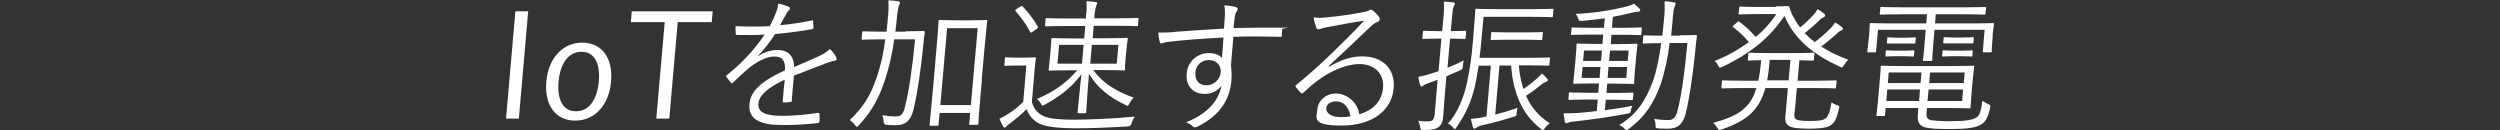
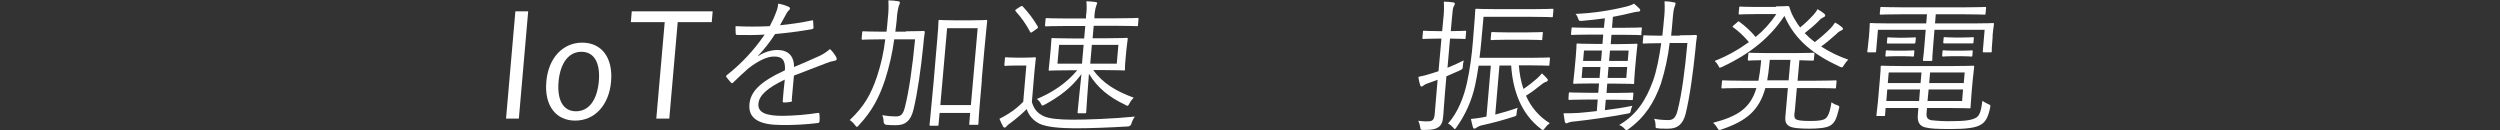
<svg xmlns="http://www.w3.org/2000/svg" id="_グループ_27363" data-name="グループ 27363" version="1.1" viewBox="0 0 1366 71.1">
  <rect x="0" y="0" width="1366" height="71.1" fill="#333333" stroke="none" />
  <defs>
    <style>
      .cls-1 {
        clip-path: url(#clippath);
      }

      .cls-2 {
        fill: none;
      }

      .cls-2, .cls-3 {
        stroke-width: 0px;
      }

      .cls-3 {
        fill: #fff;
      }
    </style>
    <clipPath id="clippath">
      <rect class="cls-2" x="276.4" width="813.1" height="71.1" />
    </clipPath>
  </defs>
  <path id="_パス_41558" data-name="パス 41558" class="cls-3" d="M281.6,6.2l-5.1,58.6h7l5.1-58.6h-7Z" />
  <g id="_グループ_27362" data-name="グループ 27362">
    <g class="cls-1">
      <g id="_グループ_27361" data-name="グループ 27361">
        <path id="_パス_41559" data-name="パス 41559" class="cls-3" d="M333.9,44.5c-1.1,13.1-9.1,21.4-19.6,21.4s-16.9-8.1-15.8-21.2c1.1-13.1,9.1-21.4,19.6-21.4s16.9,8,15.8,21.2M305.2,44.5c-.9,10.5,2.7,16.3,9.5,16.3s11.5-5.7,12.5-16.3c.9-10.4-2.7-16.2-9.5-16.2s-11.5,5.8-12.5,16.2" />
        <path id="_パス_41560" data-name="パス 41560" class="cls-3" d="M388.9,12.1h-18.6l-4.6,52.7h-7.1l4.6-52.7h-18.5l.5-5.9h44.2l-.5,5.9Z" />
        <path id="_パス_41561" data-name="パス 41561" class="cls-3" d="M432.8,54.7c0,.6-.2.9-1,1-1.2.2-2.3.3-3.5.3-.5,0-.7-.4-.6-1,.3-3.5.6-7.4,1.1-11.5-9.2,4.4-14,8.4-14.4,13.2-.4,4.7,3.9,6.6,13.2,6.6,6.5-.1,12.9-.6,19.3-1.6.3-.1.7,0,.8.3,0,0,0,.1,0,.2.2,1.3.2,2.6.1,3.9,0,.7-.4,1-.7,1.1-6.6.8-13.3,1.2-20,1.1-11.3,0-18.4-2.9-17.6-11.4.6-6.7,5.5-12.1,19.4-18.5.3-5.4-1.4-7.6-6.1-7.5-3.5,0-8.2,2.1-13.8,6.4-3.1,2.7-5.3,4.8-8.3,7.7-.5.6-.9.6-1.2.2-.9-1-1.8-2-2.6-3.1-.2-.5-.3-.6.3-1.1,8-6.3,14.9-13.7,20.6-22.1-5,.3-9.9.3-15,.2-.6,0-.8-.2-.8-.8,0-1-.2-2.7-.1-4,6.2.3,12.5.3,18.7,0,1.4-2.6,2.6-5.2,3.6-8,.6-1.4.9-2.8,1-4.3,2,.3,4,.9,5.9,1.8.8.4.7,1.2,0,1.8-.7.6-1.2,1.4-1.6,2.2-1.1,2-2,3.7-3.3,6,5.8-.6,11.5-1.4,17.2-2.6.7-.2.8-.2.9.3,0,1.1.2,2.2.2,3.5,0,.6-.2.8-1.1,1-6.5,1.1-13.4,2-19.9,2.6-2.7,4.2-5.8,8.2-9.3,11.9v.2c3.1-2.1,6.7-3.3,10.4-3.4,6,0,9.2,3.1,9.3,9.3,4.1-1.7,8.9-3.8,13.1-5.7,2.4-1,4.5-2.4,6.5-4.1,1.4,1.3,2.6,2.9,3.5,4.6.5,1.2-.1,1.7-1,1.8-1.6.3-3.1.7-4.5,1.3-6.3,2.5-11.6,4.4-17.7,6.8l-1.2,13.4Z" />
        <path id="_パス_41562" data-name="パス 41562" class="cls-3" d="M494.9,17.1c6.9,0,9.3-.2,9.7-.2s.7.2.7.7c-.4,2.4-.6,4.7-.8,7-1.3,12.9-3.1,25.9-5.4,35.4-1.5,6-4.4,8.4-9.4,8.4-1.8,0-3.6,0-5.4-.2q-1.4-.2-1.5-1.8c0-1.2-.3-2.4-.7-3.5,2.5.5,5,.7,7.6.7,2.6,0,3.9-1.2,4.9-5.7,2.1-8.3,4-21.7,5.4-36.4h-11.4c-1,7.5-2.7,14.9-5,22.1-3.2,9.5-6.9,16.9-14.3,24.8-.5.6-.8.9-1.1.9s-.5-.2-.9-.8c-.8-1.1-1.8-2.1-3-2.9,7.8-7.4,11.5-13.8,14.9-23.8,2.2-6.6,3.7-13.4,4.5-20.3h-2.7c-6.9,0-9.2.2-9.6.2s-.6,0-.6-.6l.3-3.4c0-.6.1-.6.7-.6s2.6.2,9.6.2h3c.3-2.4.5-4.8.7-7.3.4-3.2.5-6.5.3-9.8,1.8,0,3.8.2,5.5.5.6,0,.8.5.8.8-.1.6-.3,1.2-.6,1.7-.6,2.4-1,4.8-1.1,7.3-.2,2.2-.5,4.5-.8,6.8h5.9ZM536.5,43.7c-1.8,20-1.9,23.5-1.9,23.9,0,.6-.1.6-.7.6h-3.8c-.5,0-.6,0-.5-.6l.5-5.9h-16.7l-.6,6.4c0,.6-.1.6-.7.6h-3.5c-.6,0-.7,0-.7-.6,0-.5.5-3.9,2.3-24.2l1.2-14.1c1.3-14.3,1.4-17.9,1.4-18.3,0-.6.1-.6.8-.6s2.2.2,8.1.2h8.9c5.7,0,7.7-.2,8.2-.2s.6,0,.6.6c0,.4-.5,4-1.6,16.3l-1.4,15.8ZM534.2,15.4h-16.7l-3.7,42h16.7l3.7-42Z" />
        <path id="_パス_41563" data-name="パス 41563" class="cls-3" d="M563.8,55.7c1.2,4,3,6.1,6.5,7.8,2.9,1.3,8.3,1.9,15.9,1.9s21.9-.5,33.9-1.7c-.8,1.1-1.4,2.3-1.8,3.6q-.4,1.7-2,1.8c-10.5.6-20.5,1-28.7,1s-15.9-.7-19.6-2.5c-3.3-1.6-5.9-4.5-7-8-2.8,2.8-5.8,5.3-9,7.7-.8.5-1.5,1.1-2.1,1.8-.4.5-.5.6-.9.6-.4,0-.8-.3-.9-.6-.8-1.4-1.4-2.8-2-4.2,1.8-.9,3.6-1.9,5.3-3,2.8-1.8,5.4-3.9,7.7-6.3l1.7-19.8h-5.8c-4.1,0-5.2.2-5.5.2-.6,0-.7,0-.7-.6l.3-3.5c0-.6.1-.6.8-.6s1.4.2,5.5.2h4.3c4.1,0,5.3-.2,5.7-.2s.6,0,.6.6c0,.4-.4,2.5-.8,7.5l-1.4,16.5ZM557.5,3.7c.8-.6,1-.5,1.3-.2,3.2,3.4,6,7.1,8.3,11.1.2.4.1.6-.7,1.2l-2.1,1.5c-1,.7-1.2.7-1.5,0-2.1-4-4.8-7.8-7.8-11.1-.4-.5-.4-.7.5-1.3l2.1-1.4ZM597.4,38.4c5.3,7.1,12.1,11.3,22.1,15-1,.9-1.8,2-2.4,3.2-.5.9-.7,1.2-1,1.2-.4,0-.9-.2-1.2-.5-8.7-4.1-15.3-9.3-19.9-17-.8,9.8-1.3,18.1-1.5,21,0,.5-.1.6-.7.6h-3.4c-.6,0-.6,0-.6-.6.2-2.7,1.1-10.8,2.1-20.8-5.6,7.6-12.1,12.3-19.9,16.6-.4.2-.8.4-1.3.6-.4,0-.6-.3-1-1.1-.5-1-1.3-1.9-2.2-2.5,8.9-3.7,16.3-8.8,22.1-15.7h-4.4c-7.7,0-10.3.2-10.7.2s-.6,0-.5-.6c0-.5.2-1.7.6-5.7l.5-5.3c.3-4,.4-5.2.4-5.6,0-.6.1-.6.6-.6s3,.2,10.7.2h6.6l.6-6.8h-10.1c-8.1,0-10.9.2-11.3.2s-.6,0-.6-.6l.3-3.3c0-.6.1-.6.7-.6s3.1.2,11.3.2h10.1v-1.4c.4-2.6.5-5.3.2-8,1.8,0,3.4.2,5,.4.6,0,.9.3.9.7-.1.4-.3.9-.5,1.3-.6,1.9-.9,3.8-1,5.8v1.1c-.1,0,12.1,0,12.1,0,8.1,0,10.9-.2,11.4-.2s.6,0,.6.6l-.3,3.3c0,.6-.1.6-.7.6s-3.2-.2-11.3-.2h-12.2l-.6,6.8h7.9c7.6,0,10.2-.2,10.7-.2s.6,0,.6.6c0,.4-.3,1.7-.7,5.6l-.5,5.3c-.4,4.1-.3,5.3-.3,5.7,0,.6-.1.6-.7.6s-3-.2-10.6-.2h-5.9ZM592.1,24.5h-13.4l-.9,10.3h13.4l.9-10.3ZM611.1,24.5h-14.5l-.9,10.3h14.5l.9-10.3Z" />
-         <path id="_パス_41564" data-name="パス 41564" class="cls-3" d="M700.6,19.3c0,.7-.3.8-1.1.8-8.6-.2-16.5-.3-25.6,0-.4,5-.9,10.5-1.3,15.8.4,2.8.5,5.6.2,8.4-.9,10-6,18.5-17.9,24.6-.6.4-1.2.6-1.9.7-.5,0-1-.3-1.4-.6-1-1-2.2-1.7-3.5-2.2,11.9-4.7,17.9-12,19.3-20-2.1,3-5.6,4.6-9.3,4.5-5.6,0-10.3-3.7-9.7-11.2.5-6.3,5.7-11.1,12-11.1,3.1,0,5.8.9,7.3,2.7.3-3.9.6-7.5.8-11.2-11.6.6-22.5,1.4-30.3,2.4-2,.2-3,.8-3.6.8-.5,0-.9-.3-.9-.8,0,0,0,0,0,0-.5-1.7-.7-3.4-.8-5.1,3.4,0,6.8,0,10.2-.5,6.6-.5,14.9-1,25.7-1.7.2-3.3.3-4.9.5-7.4.1-1.8,0-3.6-.3-5.3,2,.1,4.1.4,6,.9.9.2,1.4.6,1.3,1.2-.1.5-.3,1-.7,1.4-.4.6-.7,1.4-.8,2.1-.3,1.8-.4,3.3-.8,6.8,9-.2,16.9-.2,25.8-.2s.9,0,.8.9l-.3,3.4ZM653.2,39.8c-.4,4.4,2.3,6.8,5.9,6.8,4.1,0,7.5-3,7.9-7,.3-4-2.4-6.8-6.6-6.8-3.9,0-7.1,3-7.3,6.9" />
-         <path id="_パス_41565" data-name="パス 41565" class="cls-3" d="M726.4,36.4c6.1-3.7,12-5.6,17.8-5.6,11.6,0,18.2,7.1,17.3,17.4-1,11.9-11.3,20.4-28.4,20.4s-13.6-4.3-13.2-9.4c.4-4.1,4.4-8.1,10.1-8.1s11.8,4.6,12.7,11.4c7.1-2.2,12.3-6.7,13-14.5.7-8.1-5.1-13-12.8-13s-16.3,4.1-22.9,9c-2.7,2-5.2,4.2-7.7,6.5-.7.6-1.1.7-1.6.2-1-1-1.9-2.1-2.7-3.2-.3-.4-.2-.7.4-1.2,6.9-5.6,13.5-11.5,19.8-17.7,5.1-5,10.4-10.1,17.2-17.3-6.8,1-13.2,2.2-20.5,3.6-1,.1-1.9.4-2.9.7-.5.2-1,.4-1.6.4-.6,0-1.1-.4-1.2-1-.7-1.8-1.2-3.6-1.5-5.5,2.4.3,4.7.3,7.1,0,6.4-.6,13.1-1.5,20.3-2.9.9-.1,1.7-.4,2.6-.7.3-.3.7-.5,1.2-.6.5,0,1,.3,1.4.6,1.2,1,2.3,2.1,3.2,3.3.3.4.5.9.4,1.4-.1.7-.6,1.3-1.4,1.5-1.1.3-2,.9-4,2.8-7.8,7.5-13.7,13-22.5,21.2l.2.2ZM729.9,55.4c-2.6,0-5,1.3-5.2,3.7-.2,2.6,2.5,4.9,7.9,4.9,1.8,0,3.5-.1,5.3-.4-.7-4.5-3.3-8.2-7.9-8.2" />
        <path id="_パス_41566" data-name="パス 41566" class="cls-3" d="M790.7,37.1c2.9-1.1,5.9-2.5,9.1-4.1-.3,1-.4,2-.5,3,0,1.6-.2,1.8-1.7,2.5-2.4,1.1-4.9,2.1-7.3,3.2l-.8,9.5c-.5,5.2-.6,9-.9,12-.3,3.8-1.1,5.2-2.8,6.4-1.6,1-3.1,1.4-7.9,1.4-1.6,0-1.7,0-1.9-1.5-.2-1.2-.5-2.4-1.1-3.5,1.8.2,3.7.4,5.5.3,2.4,0,3.2-1,3.5-3.8l1.6-18.9c-1.6.6-3.2,1.2-4.7,1.7-1.1.3-2.2.8-3.1,1.5-.3.3-.6.4-1,.5-.3,0-.5-.2-.7-.7-.5-1.5-.8-3.1-1-4.6,2.5-.5,4.9-1.1,7.3-1.9l3.7-1.2,1.6-17.8h-2.4c-5.5,0-7,.2-7.4.2s-.6,0-.6-.6l.3-3.3c0-.6.1-.6.7-.6s1.9.2,7.4.2h2.4l.6-6.5c.4-3.2.5-6.4.3-9.6,1.9,0,3.5.2,5.1.4.6,0,.9.4.9.7,0,.5-.3,1.1-.6,1.5-.5.9-.6,2.3-1,6.8l-.6,6.7h.4c5.4,0,6.9-.2,7.4-.2s.6,0,.6.6l-.3,3.3c0,.6-.1.6-.7.6s-2-.2-7.4-.2h-.4l-1.4,16ZM829.9,35.6c.3,4.4,1.1,8.8,2.5,13,2.6-1.7,5-3.6,7.3-5.6,1-.9,2-1.9,2.8-2.9,1,.9,2,1.8,2.9,2.9.2.2.4.5.3.8,0,.5-.3.7-.9.9-1,.3-1.9.9-2.7,1.6-2.7,2.2-5.4,4.2-8.3,6,2.7,6.2,7.2,11.5,13,15-1,.7-1.9,1.6-2.6,2.6-.6.8-.8,1.1-1.2,1.1s-.6-.2-1.2-.7c-10.6-8.1-15.2-20.7-16.1-34.5h-6.4l-2.3,26.8c3.8-1,7.4-2,12.3-3.7-.4.9-.5,1.8-.6,2.8-.1,1.7-.1,1.6-1.7,2.1-5.6,1.8-11.1,3.3-17,4.6-1.2.2-2.3.7-3.3,1.4-.3.3-.7.4-1.1.5-.3,0-.6-.2-.8-.8-.4-1.2-.7-2.9-1.1-4.5,2.4-.2,5.3-.6,8.5-1.3l2.4-27.8h-6.7c-.6,4-1.2,7.6-1.9,10.7-1.8,8.3-5.3,16.1-10.2,23-.5.6-.6.9-.9.9s-.5-.3-.9-.8c-.8-.9-1.7-1.7-2.8-2.2,5.4-6,8.7-14.6,10.4-22.5,1.6-7.4,2.6-14.8,3.2-22.4,1-11.9,1.3-16.8,1.3-17.2,0-.6.1-.6.7-.6s3.1.2,10.9.2h19.8c7.7,0,10.3-.2,10.7-.2s.6,0,.6.6l-.3,3.4c0,.6-.1.6-.7.6s-3-.2-10.7-.2h-26.5l-1.2,13.3c-.3,3.2-.6,6.2-1,9.1h27.2c7.7,0,10.2-.2,10.6-.2.6,0,.7,0,.7.6l-.3,3.3c0,.6-.1.6-.8.6s-2.9-.2-10.5-.2h-5.3ZM842.7,21.3c0,.6,0,.6-.6.6s-2.3-.2-8.5-.2h-9.9c-6.3,0-8.2.2-8.6.2s-.6,0-.6-.6l.3-3.2c0-.6.1-.6.7-.6s2.2.2,8.5.2h9.9c6.2,0,8.1-.2,8.6-.2s.6,0,.5.6l-.3,3.2Z" />
        <path id="_パス_41567" data-name="パス 41567" class="cls-3" d="M896.9,18.6c0,.6,0,.6-.5.6s-2.9-.2-10.3-.2h-5.6l-.4,5.1h4.4c6.8,0,9.1-.2,9.6-.2s.6,0,.6.6c0,.4-.3,1.9-.7,6.5l-.7,7.8c-.4,4.5-.4,6.1-.4,6.5,0,.6-.1.6-.7.6s-2.1-.2-9.6-.2h-4.4l-.4,5.1h4.3c7.1,0,9.4-.2,9.8-.2s.6,0,.6.6l-.3,2.9c0,.6-.1.6-.7.6s-2.7-.2-9.8-.2h-4.3l-.5,5.7c5.1-.6,10.3-1.4,15-2.4-.3.8-.6,1.6-.8,2.4-.3,1.7-.3,1.6-1.9,1.9-9.5,1.8-19.2,3.2-29.1,4.3-1.1,0-2.2.3-3.2.6-.3.2-.6.3-1,.4-.4,0-.7-.2-.9-1-.2-1.2-.5-2.9-.7-4.5,2.8,0,5.6,0,8.3-.2,2.8-.2,6.3-.6,9.9-1l.5-6.3h-5.6c-7.1,0-9.4.2-9.8.2s-.6,0-.6-.6l.2-2.9c0-.6.1-.6.7-.6s2.7.2,9.8.2h5.6l.4-5.1h-3.9c-6.8,0-9.1.2-9.6.2s-.6,0-.6-.6c0-.5.3-2.1.7-6.5l.7-7.7c.4-4.6.4-6.2.4-6.6,0-.6.1-.6.7-.6s2.7.2,9.6.2h3.9l.4-5.1h-6.8c-7.3,0-9.8.2-10.2.2s-.6,0-.6-.6l.3-2.9c0-.6.1-.6.7-.6s2.9.2,10.2.2h6.8l.5-5.2c-4,.6-8,1-12.5,1.4-1.5,0-1.6.2-2-1-.3-1-.8-2-1.5-2.8,9.5-.4,18.9-1.8,28.1-4.1,1.3-.3,2.6-.8,3.8-1.5,1,.8,2,1.7,2.9,2.6.4.5.6.7.5,1.1,0,.5-.7.7-1.4.7-1.1.1-2.1.3-3.2.6-3.6.9-7,1.6-10.3,2.2l-.5,6h5.6c7.4,0,9.8-.2,10.2-.2s.6,0,.5.6l-.3,2.9ZM874.5,36.6h-9.8l-.5,6h9.8l.5-6ZM875.3,27.6h-9.8l-.5,5.7h9.8l.5-5.7ZM889.1,36.6h-10.2l-.5,6h10.2l.5-6ZM889.9,27.6h-10.2l-.5,5.7h10.2l.5-5.7ZM917.6,19.3c6.4,0,8.4-.2,8.9-.2s.7.2.7.7c-.4,2.5-.6,4.7-.8,7.1-1.3,12.6-3,25.6-5.4,35.4-1.5,5.6-4.4,8-9.4,8s-4,0-5.7-.2c-1.4,0-1.3-.5-1.3-1.4,0-1.3-.2-2.6-.8-3.8,2.6.5,5.2.7,7.8.7,2.7,0,4.1-1.4,5.1-5.5,2.2-8.6,4-22,5.3-36.6h-9.7c-.9,7.6-2.5,15-4.8,22.3-3.7,10.2-8.5,18-17.5,24.6-.7.5-.9.7-1.3.7s-.5-.2-1-.7c-.8-1-1.9-1.7-3-2.1,9.6-5.6,14.7-13.7,18.5-24.1,1.9-5.2,3.4-12.7,4.5-20.6h-.8c-6.3,0-8.2.2-8.6.2-.6,0-.7,0-.7-.6l.3-3.3c0-.6.1-.6.8-.6s2.3.2,8.6.2h1c.3-3,.7-6,.9-9,.4-3.2.5-6.5.3-9.8,1.7,0,3.5.2,5.2.6.6,0,.9.4.8.7,0,.6-.3,1.1-.5,1.7-.4.8-.8,3.2-1.1,7.4-.2,2.8-.5,5.6-.8,8.4h4.8Z" />
        <path id="_パス_41568" data-name="パス 41568" class="cls-3" d="M980.5,61.5c-.2,2.1,0,3.1.7,3.6.8.6,2.9,1,7.8,1s7.1-.4,8.4-1.3,2.5-3.3,3.3-8.9c.9.6,1.9,1.2,3,1.5,1.3.5,1.5.6,1.1,2-1.3,5.4-2.2,7.7-4.9,9.3-2.1,1.2-6.4,1.6-11.3,1.6s-9.3-.3-11-1.4c-1.8-1.1-2.4-2.5-2-6l1.3-14.8h-12.3c-3.4,12.3-10.5,18.1-23.9,22.6-.4.2-.8.3-1.2.3-.5,0-.7-.3-1.2-1.2-.6-1-1.4-2-2.3-2.7,13.7-3.6,20.5-8.1,23.7-19h-7.3c-8.1,0-10.7.2-11.2.2s-.6,0-.6-.6l.3-3.2c0-.6.1-.6.7-.6s3.1.2,11.2.2h8c.6-3,1-6.1,1.3-9.1l.2-2.1c-4.6,0-6.3.2-6.7.2s-.6,0-.6-.6l.3-3c0-.6.1-.7.7-.7s2.8.2,9.7.2h15c7.3,0,9.6-.2,10.1-.2s.6,0,.6.7l-.3,3c0,.6-.1.6-.7.6s-2.2,0-7.2-.2l-1,11.2h9.5c8.1,0,10.7-.2,11.2-.2s.6,0,.6.6l-.3,3.2c0,.6-.1.6-.7.6s-3.1-.2-11.2-.2h-9.5l-1.2,13.4ZM970.3,3.5c3.5,0,6-.2,6.5-.2s.7,0,1,.8c.7,2.6,1.9,5,3.3,7.2.7,1.3,1.6,2.5,2.5,3.7,2.6-2.1,5-4.4,7.2-6.8.9-1,1.7-2,2.3-3.2,1.3.7,2.6,1.6,3.7,2.5.4.4.5.6.5,1,0,.4-.3.6-.8.9-1,.4-2,1.1-2.7,2-2.4,2.4-5,4.6-7.7,6.7,1.7,1.8,3.5,3.4,5.5,4.9,3-2.3,5.9-4.8,8.6-7.5.9-1,1.7-2,2.5-3.2,1.3.7,2.5,1.5,3.7,2.5.3.2.6.6.6,1,0,.4-.4.6-1,.9-1,.4-1.9,1.1-2.6,1.9-2.7,2.4-5.4,4.7-8.3,6.8,4.6,3,9.6,5.4,14.8,7.2-.9.9-1.6,1.8-2.3,2.9-.6,1-.8,1.3-1.2,1.3-.4,0-.8-.2-1.2-.4-14.3-6.6-24.4-14.5-30.2-27.7-7.5,11.3-17.8,20.2-33.9,27.8-.4.2-.9.4-1.3.5-.4,0-.5-.4-1-1.3-.5-.9-1.1-1.7-1.9-2.4,6.6-2.6,12.9-6.1,18.7-10.3-2.5-3-5.4-5.8-8.6-8.1-.5-.3-.4-.5.2-1l2.1-1.8c.5-.5.7-.6,1.1-.2,3.3,2.4,6.3,5.2,8.9,8.3,4.4-3.6,8.2-7.8,11.3-12.5h-11.6c-6,0-7.9.2-8.3.2-.6,0-.7,0-.7-.6l.3-3.1c0-.6.1-.6.8-.6s2.2.2,8.3.2h11ZM978.3,32.7h-11.3l-.2,2.1c-.3,3.3-.7,6.4-1.2,9.1h11.7l1-11.2Z" />
        <path id="_パス_41569" data-name="パス 41569" class="cls-3" d="M1088.8,19.9c-.6,6.8-.5,7.7-.5,8.1,0,.6-.1.6-.8.6h-3.5c-.6,0-.6,0-.6-.6l1-11.7h-27.4l-.7,8.5c-.5,5.4-.5,7.5-.5,7.9,0,.6-.1.6-.7.6h-3.8c-.6,0-.6,0-.6-.6,0-.4.4-2.5.8-7.9l.7-8.5h-26.1l-1,11.7c0,.6-.1.6-.7.6h-3.5c-.6,0-.6,0-.6-.6,0-.5.3-1.4.9-8.1l.2-2.6c.2-2.5.2-3.7.2-4.1,0-.6.1-.6.7-.6s3.1.2,10.9.2h19.3l.4-5h-13.7c-8.2,0-11,.2-11.5.2s-.6,0-.6-.6l.3-3c0-.6.1-.6.7-.6s3.2.2,11.4.2h33.7c8.1,0,10.9-.2,11.4-.2s.6,0,.6.6l-.3,3c0,.6-.1.6-.7.6s-3.2-.2-11.3-.2h-15.2l-.4,5h20.5c7.8,0,10.6-.2,11-.2.6,0,.7,0,.7.6,0,.5-.3,1.6-.5,3.7l-.3,3.1ZM1052.7,61.4c-.3,3,.6,3.9,2.7,4.3,3.7.4,7.4.6,11.1.5,7.3,0,11.2-.6,13.4-2,1.6-1.1,2.5-2.9,3.3-9.1,1,.7,2.1,1.3,3.2,1.8,1.3.5,1.3.6,1,2-1.2,5.8-2.8,7.9-5.2,9.3-2.6,1.6-7.8,2.3-16,2.3s-11.4-.2-14.3-.9c-2.5-.6-4.4-2.4-4-6.8l.3-3.8h-17.9l-.3,3.8c0,.6-.1.6-.7.6h-3.5c-.5,0-.6,0-.5-.6,0-.5.3-2.1.8-7.3l1-11.5c.5-5.2.5-7,.5-7.4,0-.6.1-.7.6-.7s4.1.2,12.1.2h25.9c8.1,0,11.5-.2,11.9-.2s.6,0,.6.7c0,.4-.3,2.1-.8,7l-.7,8c-.4,4.7-.4,6.5-.5,7,0,.6-.1.6-.7.6s-3.8-.2-11.9-.2h-11.2l-.2,2.5ZM1045.8,30.3c0,.6-.1.6-.7.6s-1.4-.2-5.2-.2h-3.8c-3.9,0-4.8.2-5.3.2s-.6,0-.6-.6l.2-2.2c0-.6.1-.6.7-.6s1.4.2,5.2.2h3.8c3.9,0,4.9-.2,5.3-.2s.6,0,.6.6l-.2,2.2ZM1049.1,48.9h-17.9l-.5,6.3h17.9l.5-6.3ZM1046.5,23.2c0,.6-.1.6-.7.6s-1.4,0-5.2,0h-3.8c-3.9,0-4.8,0-5.2,0s-.6,0-.6-.6l.2-2.2c0-.6.1-.6.7-.6s1.4.2,5.2.2h3.8c3.9,0,4.8-.2,5.3-.2s.6,0,.6.6l-.2,2.2ZM1049.9,39.6h-17.9l-.5,5.8h17.9l.5-5.8ZM1072.7,48.9h-18.9l-.6,6.3h18.9l.5-6.3ZM1073.5,39.6h-18.9l-.5,5.8h18.9l.5-5.8ZM1077.7,30.3c0,.6-.1.6-.7.6s-1.4-.2-5.5-.2h-4.3c-4,0-5,.2-5.4.2s-.6,0-.6-.6l.2-2.2c0-.6.1-.6.7-.6s1.4.2,5.4.2h4.3c4.1,0,5.1-.2,5.5-.2s.6,0,.6.6l-.2,2.2ZM1078.3,23.1c0,.6-.1.6-.7.6s-1.4,0-5.5,0h-4.3c-4,0-5,0-5.4,0s-.6,0-.6-.6l.2-2.2c0-.6.1-.6.7-.6s1.4.2,5.4.2h4.3c4.1,0,5.1-.2,5.5-.2s.6,0,.6.6l-.2,2.2Z" />
      </g>
    </g>
  </g>
</svg>